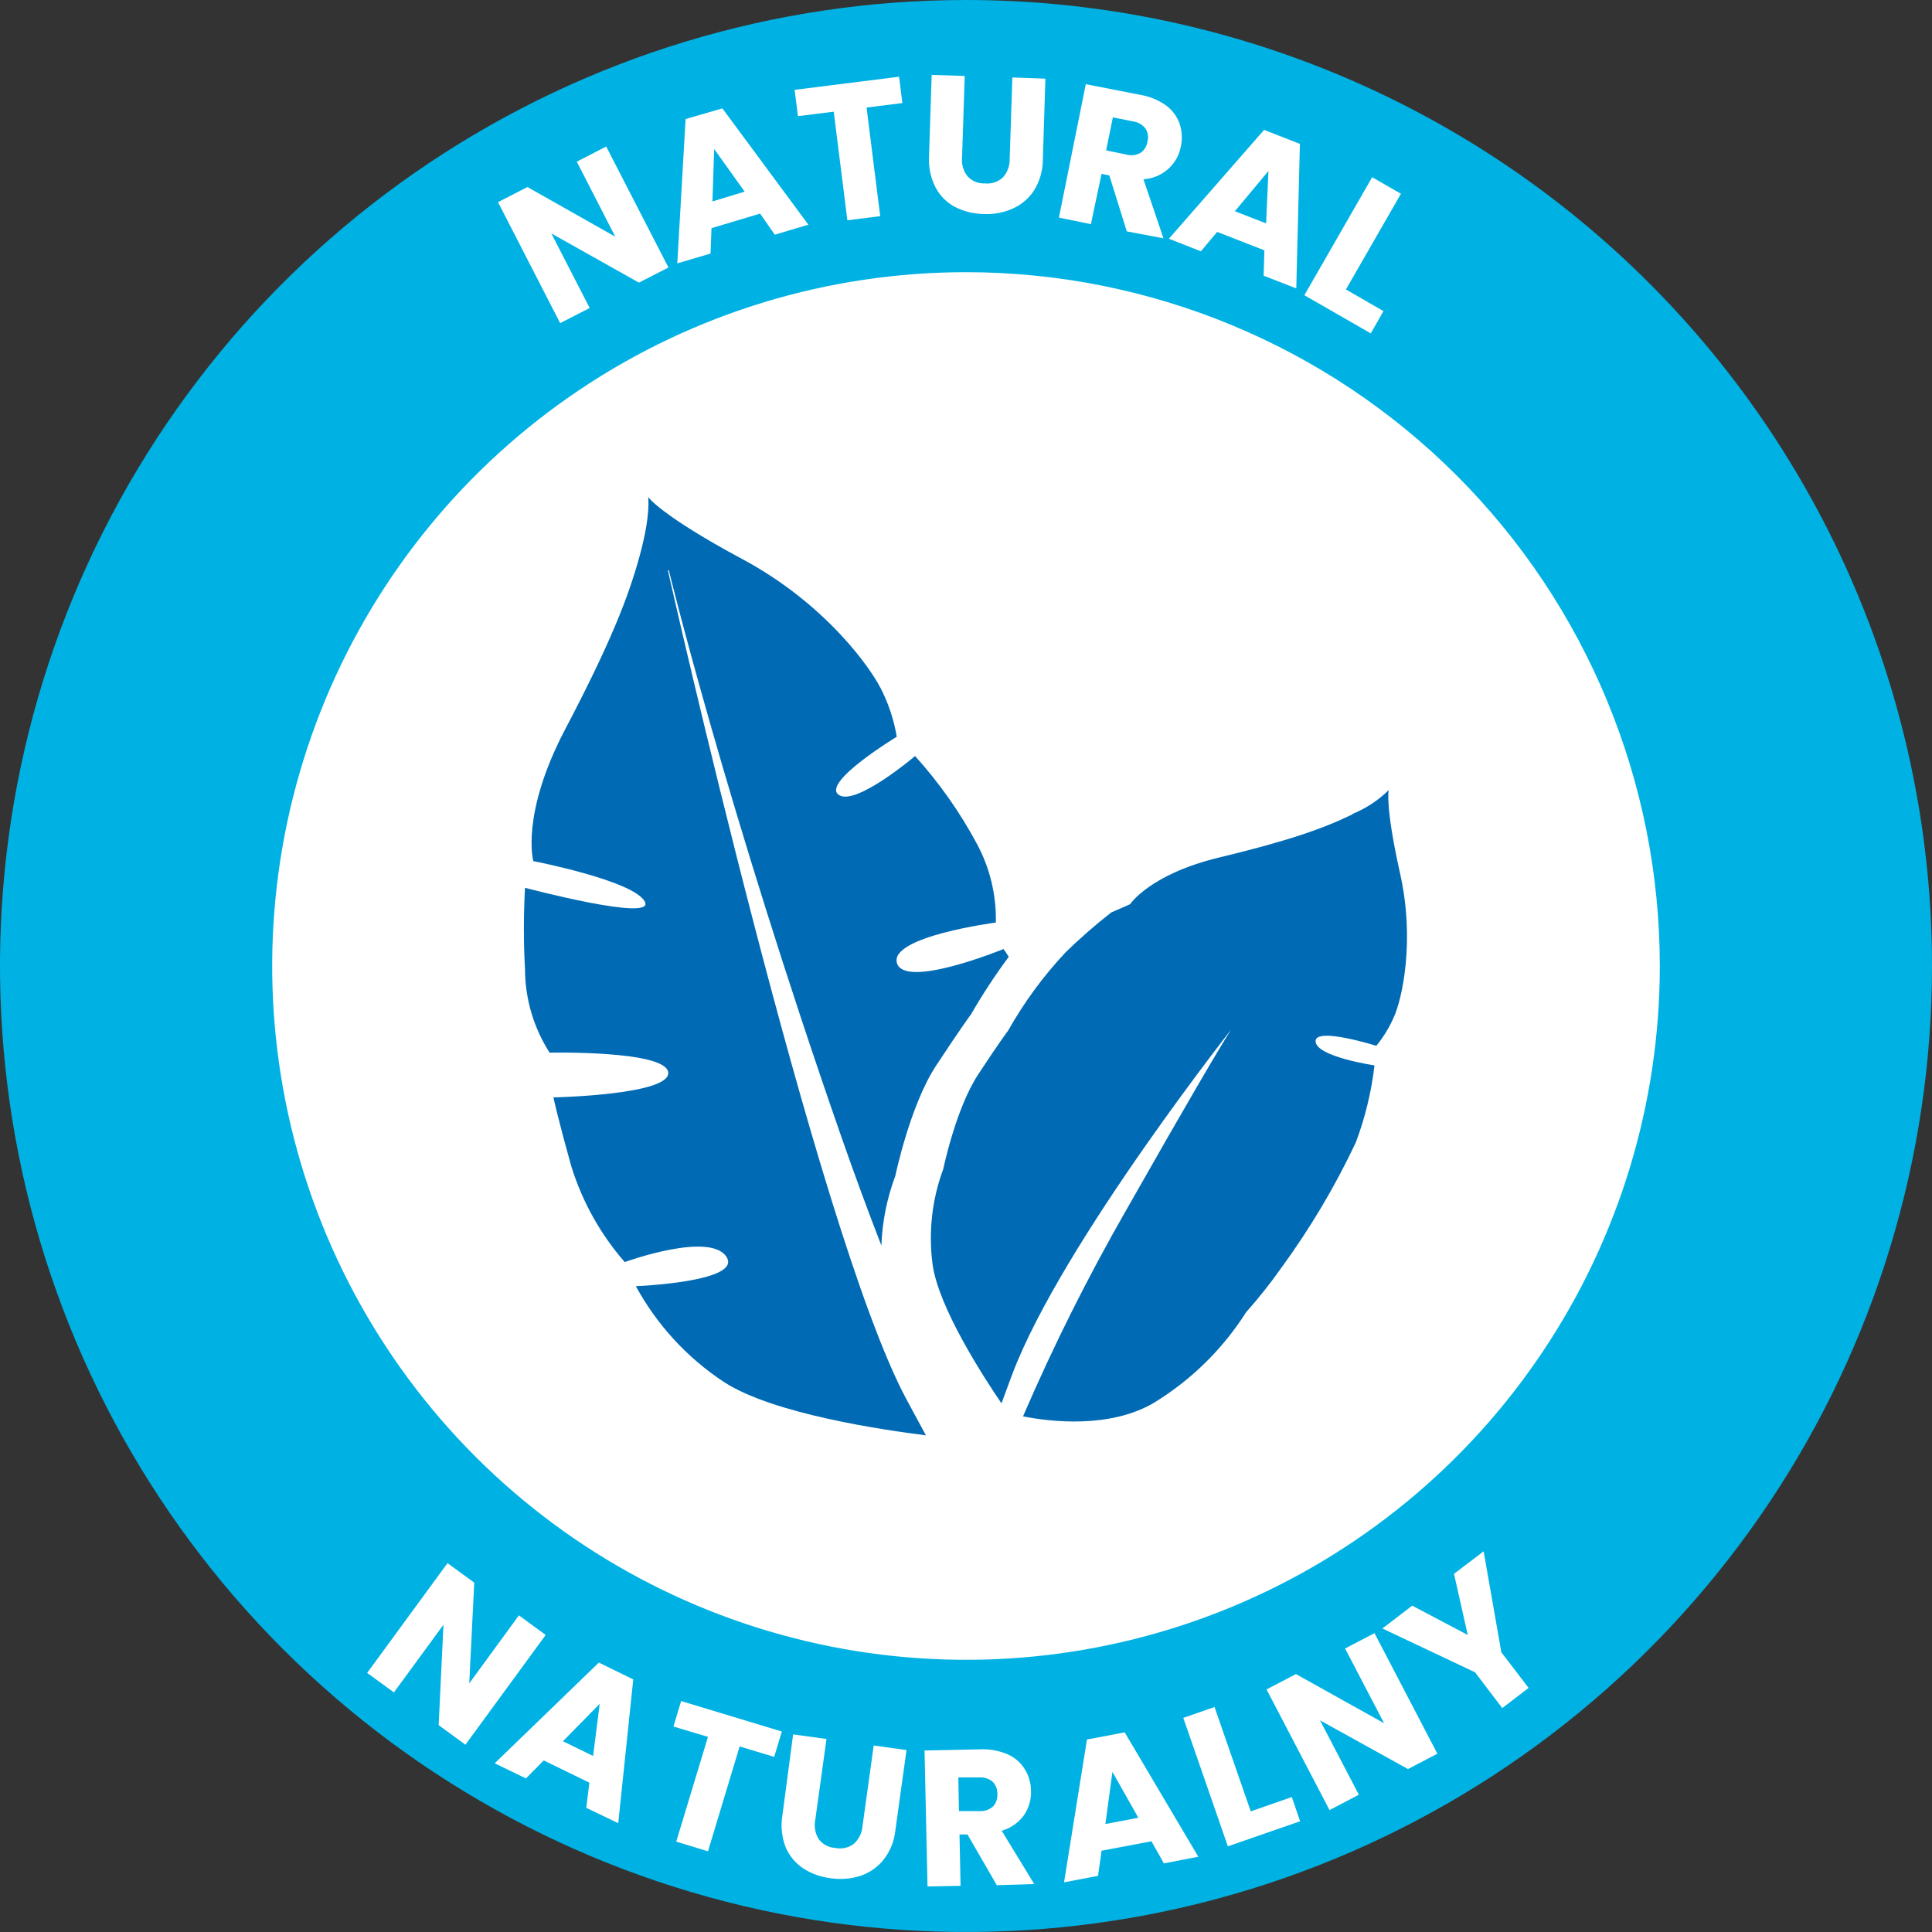
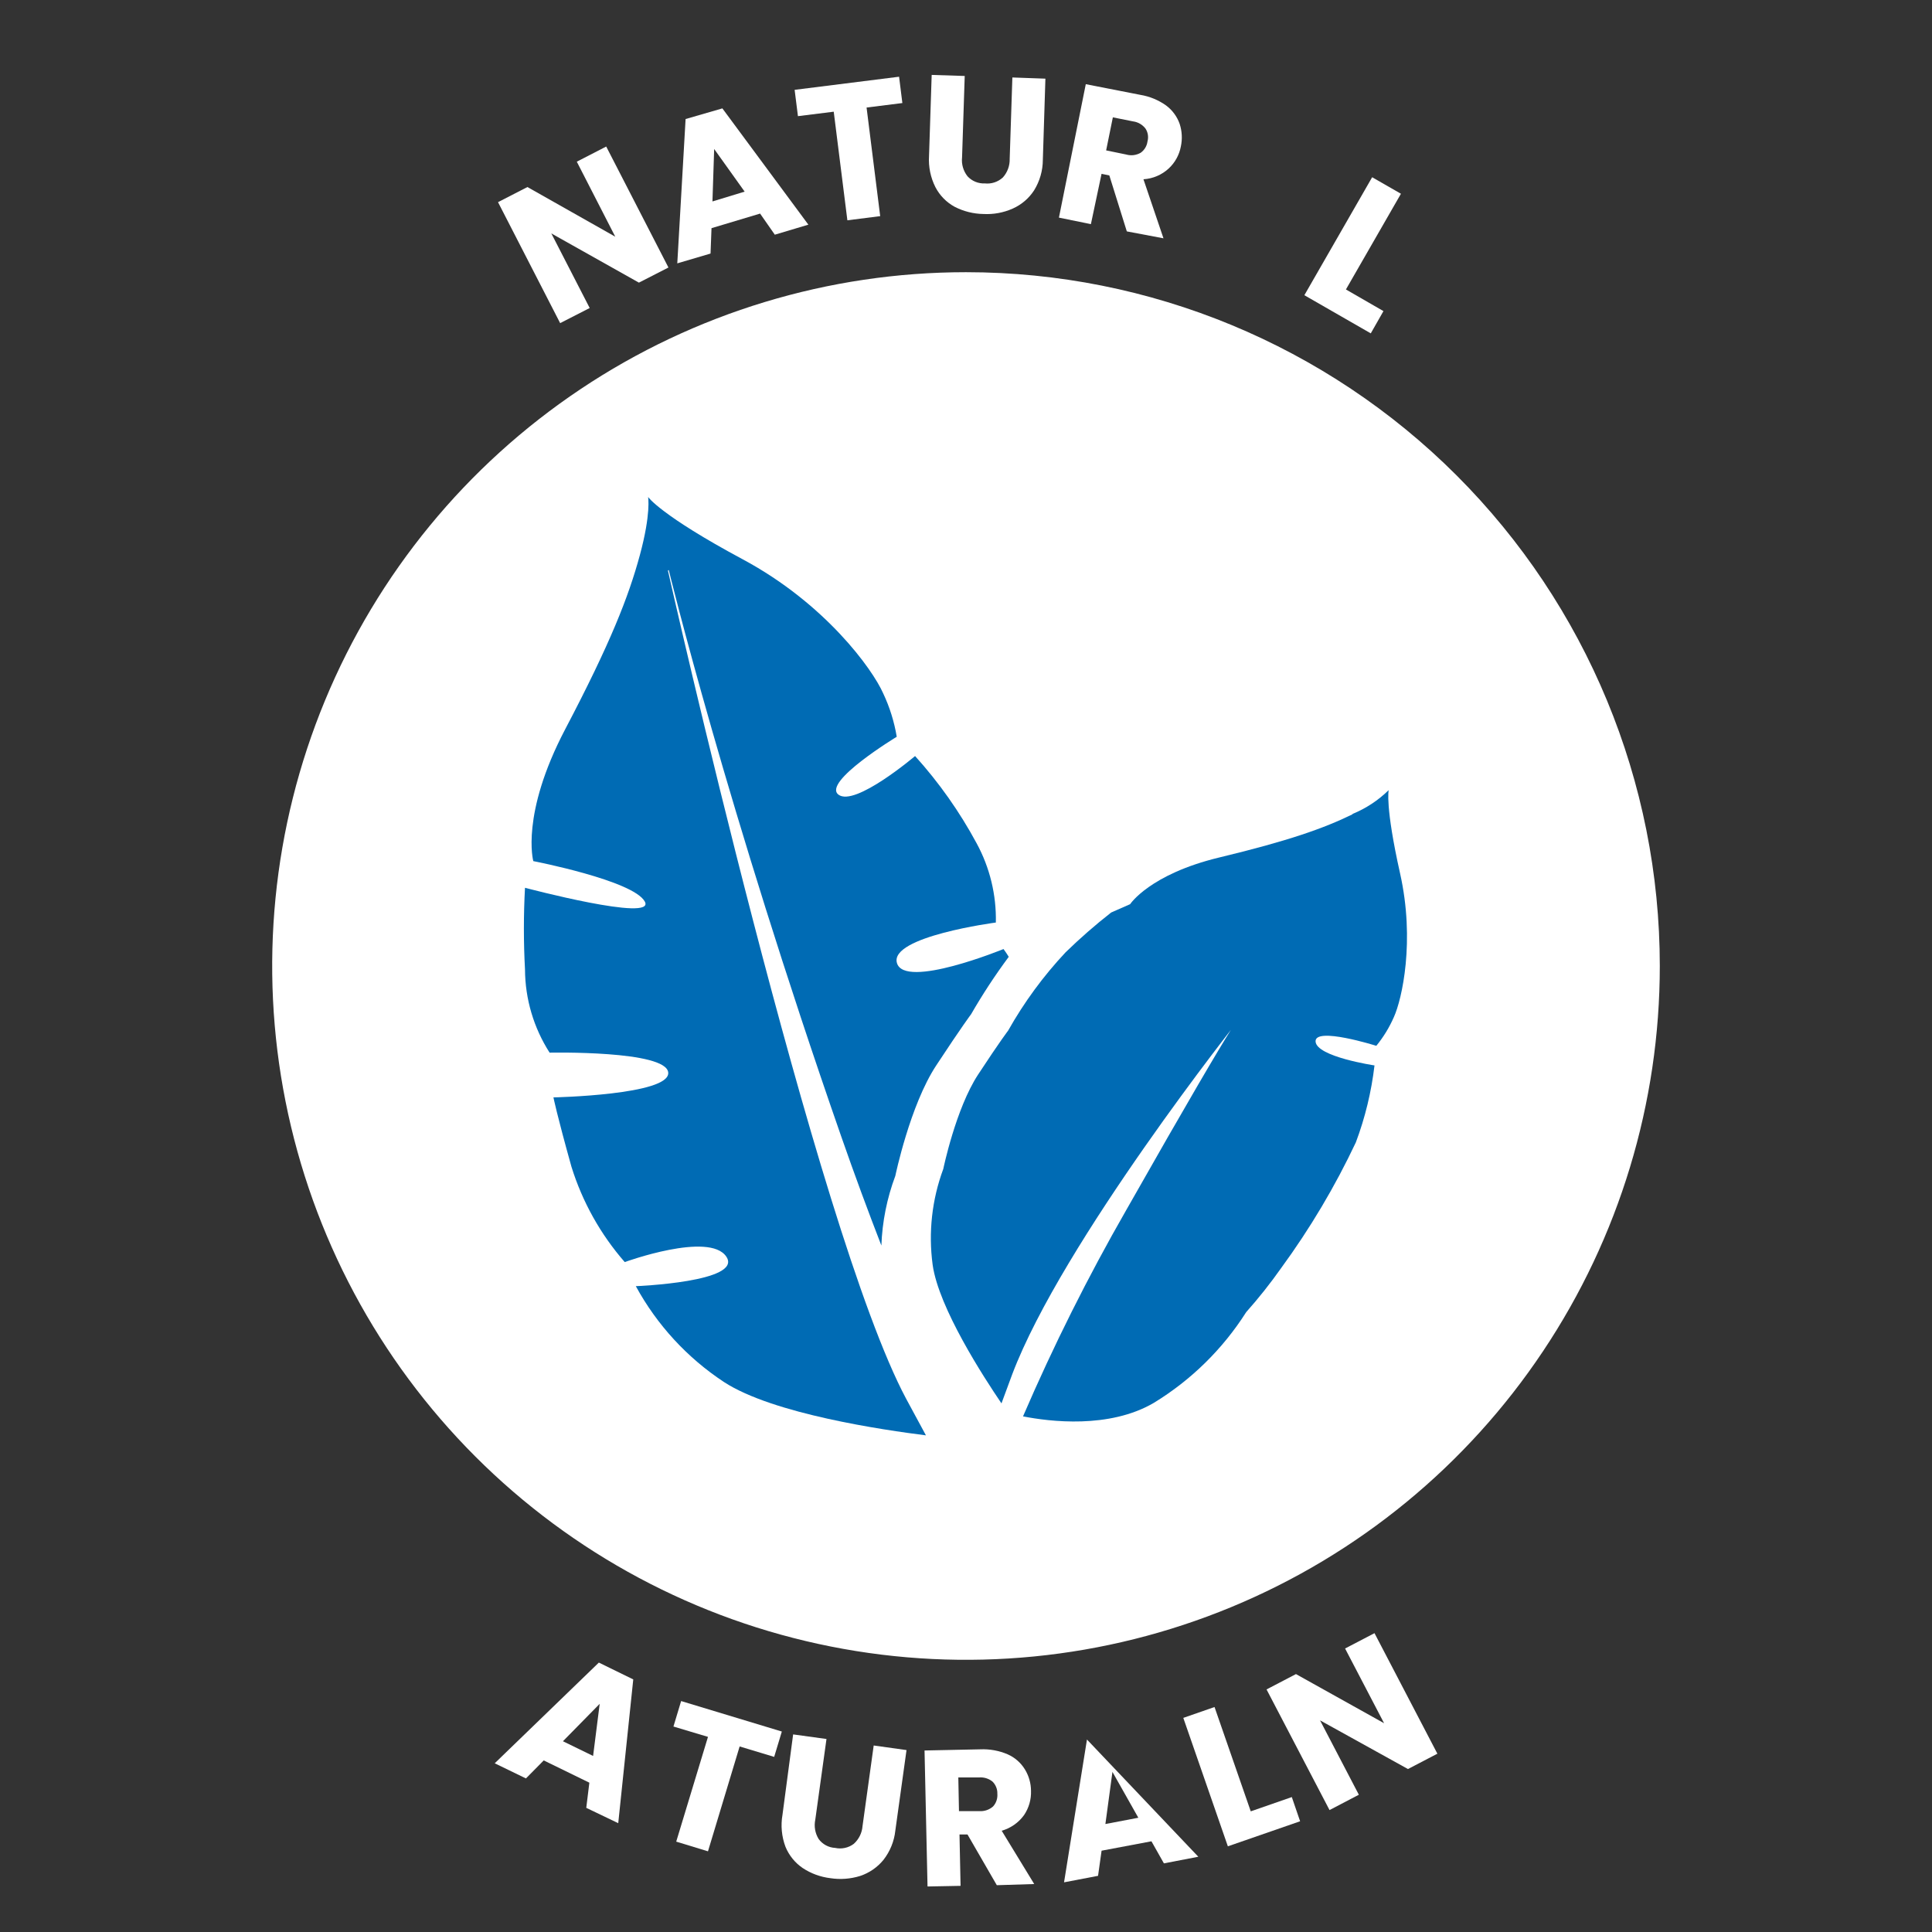
<svg xmlns="http://www.w3.org/2000/svg" width="80" height="80" viewBox="0 0 80 80" fill="none">
  <rect x="0" y="0" width="80" height="80" fill="#333333" stroke="none" />
-   <path d="M80 39.996C80.001 47.907 77.656 55.641 73.261 62.22C68.866 68.798 62.619 73.926 55.31 76.954C48.001 79.982 39.959 80.775 32.199 79.232C24.44 77.689 17.312 73.88 11.717 68.286C6.123 62.692 2.313 55.565 0.769 47.805C-0.775 40.046 0.017 32.003 3.044 24.694C6.072 17.384 11.199 11.137 17.777 6.742C24.355 2.346 32.089 4.81488e-08 40 0C50.608 0.001 60.78 4.215 68.281 11.716C75.782 19.216 79.998 29.388 80 39.996Z" fill="#00B2E3" />
  <path d="M68.729 39.996C68.73 45.678 67.046 51.233 63.889 55.958C60.733 60.683 56.247 64.366 50.997 66.541C45.748 68.716 39.971 69.286 34.398 68.178C28.825 67.07 23.705 64.334 19.687 60.316C15.669 56.298 12.932 51.179 11.823 45.606C10.714 40.033 11.283 34.257 13.457 29.007C15.632 23.757 19.314 19.27 24.039 16.113C28.763 12.956 34.318 11.271 40 11.271C47.619 11.271 54.925 14.297 60.313 19.684C65.701 25.071 68.728 32.377 68.729 39.996Z" fill="white" />
  <path d="M27.692 23.605C27.692 23.605 30.066 33.376 34.828 47.043C35.397 48.676 35.953 50.176 36.496 51.575C36.532 50.589 36.727 49.614 37.074 48.689C37.074 48.689 37.679 45.772 38.764 44.122C39.85 42.471 40.212 41.995 40.212 41.995C40.685 41.174 41.205 40.381 41.77 39.62C41.642 39.413 41.553 39.298 41.553 39.298C41.553 39.298 37.458 40.975 37.14 39.876C36.823 38.778 41.236 38.2 41.236 38.2C41.261 37.056 40.987 35.926 40.441 34.921C39.739 33.618 38.883 32.404 37.891 31.306C37.891 31.306 35.397 33.425 34.718 32.904C34.038 32.383 37.132 30.508 37.132 30.508C37.029 29.886 36.84 29.281 36.571 28.711C36.13 27.71 34.17 24.991 30.755 23.16C27.339 21.328 26.836 20.578 26.836 20.578C26.836 20.578 26.964 21.253 26.496 22.983C26.028 24.713 25.269 26.646 23.407 30.19C21.545 33.733 22.083 35.657 22.083 35.657C22.083 35.657 26.218 36.456 26.699 37.33C27.18 38.204 21.739 36.761 21.739 36.761C21.678 37.887 21.678 39.015 21.739 40.141C21.745 41.364 22.098 42.559 22.758 43.588C22.758 43.588 27.591 43.486 27.67 44.413C27.749 45.34 22.917 45.441 22.917 45.441C22.917 45.441 23.049 46.117 23.663 48.314C24.116 49.769 24.867 51.112 25.869 52.26C25.869 52.26 29.369 50.984 30.075 52.034C30.781 53.085 26.328 53.257 26.328 53.257C27.202 54.861 28.457 56.225 29.982 57.229C32.017 58.553 36.602 59.215 38.341 59.435L37.52 57.917C33.8 50.953 27.657 23.623 27.657 23.623" fill="#006BB4" />
  <path d="M56.011 33.716C54.819 34.298 53.363 34.815 50.485 35.507C47.608 36.2 46.796 37.44 46.796 37.44L46.011 37.785C45.353 38.299 44.724 38.849 44.126 39.431C43.204 40.413 42.404 41.504 41.743 42.678C41.743 42.678 41.43 43.08 40.503 44.492C39.576 45.904 39.06 48.402 39.06 48.402C38.589 49.67 38.438 51.034 38.619 52.374C38.87 54.161 40.737 57.034 41.469 58.111C41.611 57.731 41.756 57.339 41.911 56.915C43.976 51.443 51.337 42.175 51.337 42.175C51.337 42.175 51.928 40.776 46.628 50.119C45.045 52.879 43.62 55.727 42.361 58.649C43.464 58.866 45.927 59.17 47.771 58.093C49.319 57.15 50.63 55.863 51.602 54.333C52.12 53.751 52.605 53.139 53.054 52.502C54.246 50.871 55.281 49.131 56.143 47.303C56.528 46.276 56.787 45.206 56.915 44.117C56.915 44.117 54.519 43.76 54.475 43.129C54.431 42.498 56.99 43.305 56.99 43.305C57.286 42.943 57.531 42.542 57.718 42.114C58.054 41.372 58.601 38.963 57.974 36.165C57.348 33.367 57.502 32.718 57.502 32.718C57.069 33.142 56.558 33.478 55.997 33.707" fill="#006BB4" />
  <path d="M25.102 6.068L23.884 6.695L25.477 9.801L21.84 7.745L20.622 8.371L23.195 13.38L24.418 12.754L22.829 9.665L26.456 11.703L27.679 11.077L25.102 6.068Z" fill="white" />
  <path d="M29.501 8.341L29.572 6.169L30.834 7.935L29.501 8.341ZM32.083 9.718L33.473 9.303L29.912 4.488L28.389 4.929L28.045 10.905L29.422 10.499L29.462 9.448L31.474 8.844L32.083 9.718Z" fill="white" />
  <path d="M32.904 3.72L33.041 4.81L34.523 4.625L35.088 9.122L36.447 8.95L35.883 4.453L37.365 4.267L37.229 3.177L32.904 3.72Z" fill="white" />
  <path d="M38.579 3.102L38.469 6.461C38.441 6.906 38.532 7.351 38.733 7.749C38.913 8.096 39.193 8.381 39.536 8.566C39.903 8.753 40.308 8.855 40.719 8.861C41.137 8.884 41.555 8.807 41.937 8.636C42.298 8.475 42.605 8.213 42.82 7.882C43.055 7.501 43.181 7.063 43.182 6.615L43.288 3.257L41.92 3.208L41.809 6.58C41.817 6.862 41.716 7.137 41.527 7.348C41.427 7.44 41.309 7.509 41.181 7.552C41.052 7.595 40.916 7.609 40.781 7.595C40.647 7.601 40.513 7.578 40.389 7.527C40.264 7.476 40.153 7.398 40.062 7.299C39.887 7.077 39.806 6.795 39.837 6.514L39.947 3.146L38.579 3.102Z" fill="white" />
  <path d="M46.081 4.859L46.915 5.026C47.12 5.053 47.305 5.159 47.431 5.322C47.483 5.4 47.516 5.488 47.531 5.58C47.545 5.672 47.54 5.766 47.515 5.856C47.503 5.95 47.471 6.041 47.422 6.122C47.372 6.204 47.307 6.274 47.229 6.328C47.139 6.378 47.041 6.41 46.94 6.423C46.838 6.435 46.736 6.427 46.637 6.399L45.803 6.227L46.081 4.859ZM48.177 9.868L47.348 7.423C47.735 7.399 48.103 7.244 48.389 6.981C48.653 6.738 48.831 6.416 48.897 6.064C48.963 5.754 48.946 5.433 48.848 5.132C48.742 4.828 48.546 4.562 48.288 4.369C47.97 4.142 47.605 3.991 47.22 3.928L44.96 3.486L43.848 9.011L45.172 9.281L45.613 7.198L45.935 7.264L46.659 9.581L48.177 9.868Z" fill="white" />
-   <path d="M51.134 8.747L52.524 7.078L52.427 9.25L51.134 8.747ZM52.325 11.416L53.676 11.942L53.826 5.958L52.343 5.379L48.402 9.885L49.726 10.406L50.401 9.603L52.356 10.366L52.325 11.416Z" fill="white" />
  <path d="M58.01 8.023L56.818 7.339L54.011 12.224L56.761 13.804L57.286 12.882L55.732 11.986L58.01 8.023Z" fill="white" />
-   <path d="M22.595 67.701L21.487 66.889L19.431 69.704L19.638 65.534L18.53 64.726L15.203 69.272L16.311 70.079L18.363 67.277L18.164 71.434L19.272 72.246L22.595 67.701Z" fill="white" />
  <path d="M23.31 72.101L24.832 70.552L24.559 72.71L23.31 72.101ZM24.276 74.859L25.6 75.494L26.222 69.541L24.797 68.844L20.485 73.014L21.778 73.641L22.515 72.895L24.404 73.817L24.276 74.859Z" fill="white" />
  <path d="M28.204 70.437L27.886 71.492L29.316 71.92L28.001 76.258L29.316 76.659L30.627 72.317L32.057 72.749L32.374 71.699L28.204 70.437Z" fill="white" />
  <path d="M32.842 71.818L32.401 75.146C32.323 75.59 32.366 76.047 32.524 76.469C32.671 76.828 32.919 77.135 33.239 77.352C33.582 77.579 33.974 77.722 34.382 77.771C34.796 77.835 35.218 77.803 35.618 77.679C35.995 77.553 36.328 77.324 36.58 77.017C36.855 76.665 37.027 76.243 37.074 75.799L37.537 72.467L36.178 72.277L35.715 75.618C35.693 75.899 35.563 76.162 35.353 76.35C35.244 76.432 35.118 76.49 34.985 76.518C34.852 76.547 34.714 76.547 34.581 76.518C34.446 76.511 34.315 76.474 34.197 76.41C34.079 76.346 33.976 76.256 33.897 76.147C33.75 75.907 33.701 75.62 33.76 75.344L34.223 72.008L32.842 71.818Z" fill="white" />
  <path d="M39.682 73.601H40.53C40.735 73.582 40.939 73.643 41.099 73.773C41.165 73.838 41.216 73.916 41.25 74.002C41.285 74.087 41.301 74.179 41.298 74.272C41.306 74.367 41.295 74.464 41.265 74.555C41.235 74.646 41.186 74.73 41.121 74.801C40.967 74.937 40.766 75.007 40.561 74.995H39.709L39.682 73.601ZM42.825 78.014L41.478 75.807C41.849 75.701 42.174 75.475 42.401 75.163C42.603 74.866 42.705 74.512 42.692 74.153C42.69 73.841 42.603 73.536 42.441 73.27C42.272 72.993 42.023 72.774 41.726 72.643C41.367 72.489 40.977 72.418 40.587 72.436L38.283 72.484L38.407 78.115L39.775 78.089L39.731 75.962H40.062L41.276 78.062L42.825 78.014Z" fill="white" />
-   <path d="M45.772 75.529L46.064 73.371L47.136 75.269L45.772 75.529ZM48.195 77.158L49.62 76.884L46.571 71.734L45.009 72.03L44.06 77.943L45.468 77.674L45.614 76.633L47.679 76.244L48.195 77.158Z" fill="white" />
+   <path d="M45.772 75.529L46.064 73.371L47.136 75.269L45.772 75.529ZM48.195 77.158L49.62 76.884L45.009 72.03L44.06 77.943L45.468 77.674L45.614 76.633L47.679 76.244L48.195 77.158Z" fill="white" />
  <path d="M50.291 70.684L48.998 71.134L50.843 76.452L53.835 75.415L53.491 74.413L51.791 75.004L50.291 70.684Z" fill="white" />
  <path d="M56.915 67.626L55.697 68.261L57.312 71.355L53.663 69.32L52.445 69.956L55.053 74.951L56.267 74.316L54.66 71.236L58.301 73.252L59.519 72.617L56.915 67.626Z" fill="white" />
-   <path d="M60.207 65.168L60.777 67.701L58.477 66.487L57.242 67.432L61.077 69.245L62.206 70.728L63.296 69.894L62.167 68.416L61.434 64.237L60.207 65.168Z" fill="white" />
</svg>